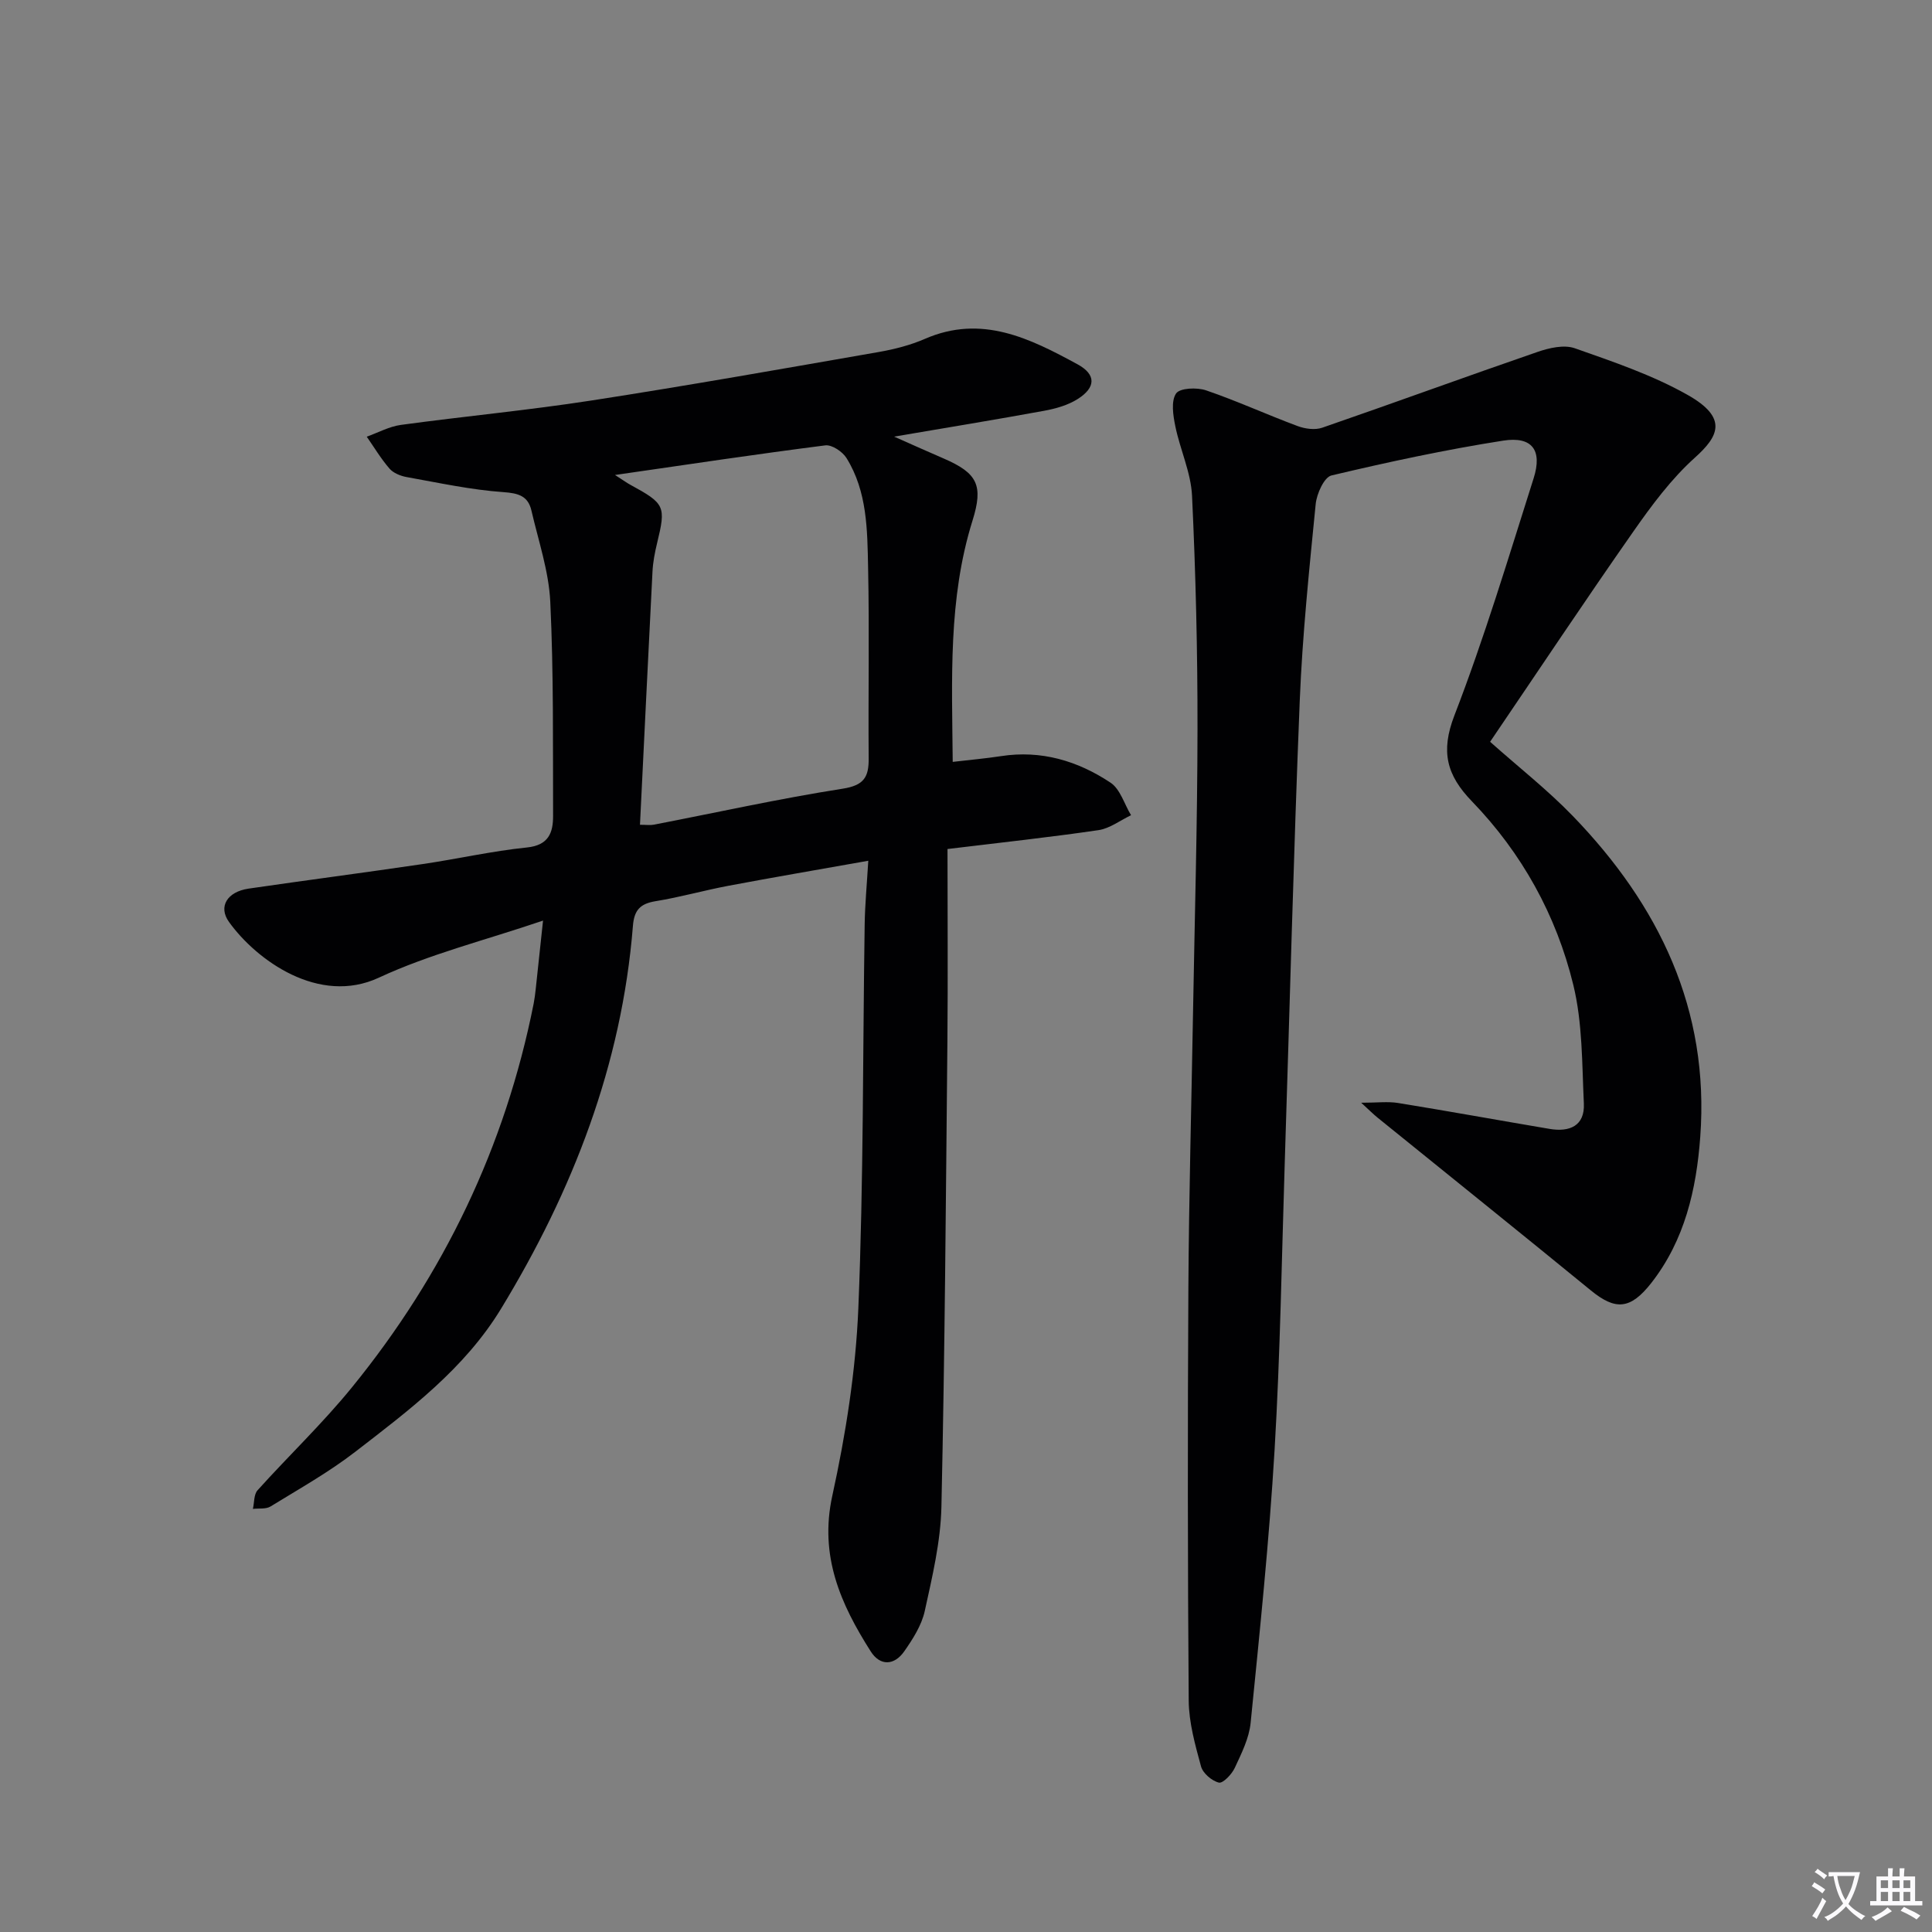
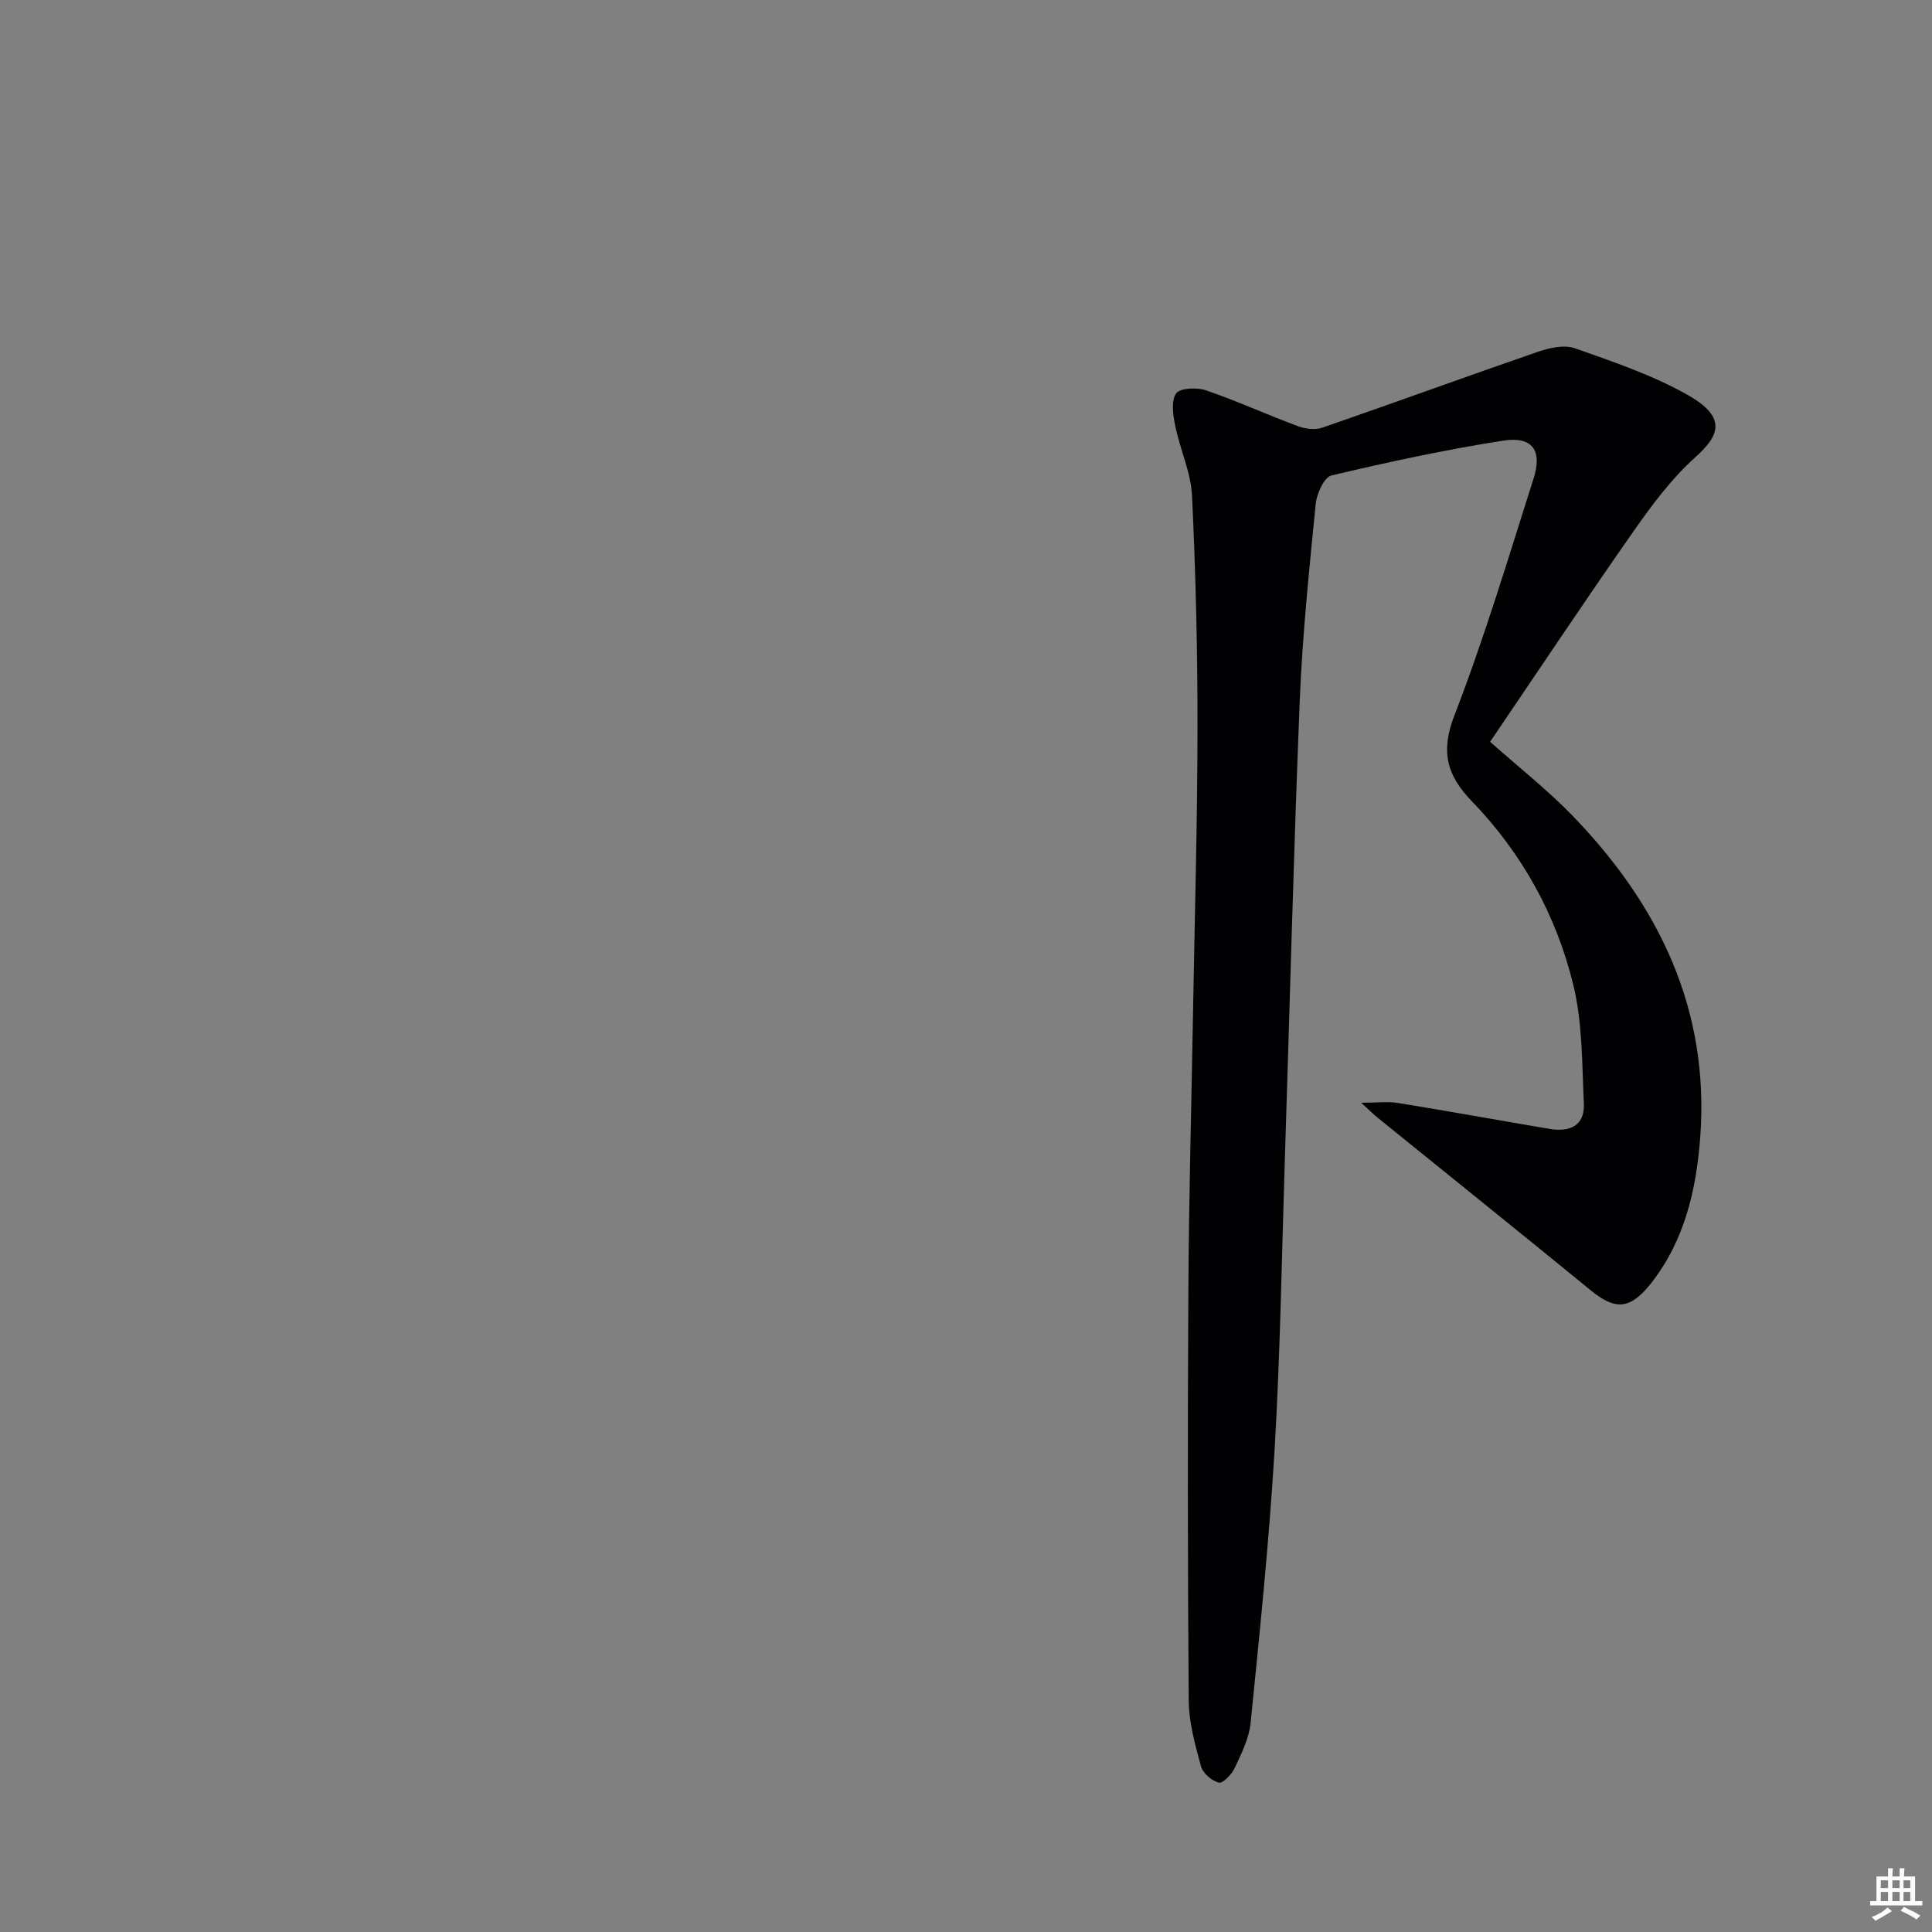
<svg xmlns="http://www.w3.org/2000/svg" enable-background="new 0 0 400 400" viewBox="0 0 400 400">
  <rect x="0" y="0" width="400" height="400" fill="#808080" stroke="none" />
-   <path d="m377.9 391.2c-.2.3-.4.5-.6.8-.7-.6-1.4-1-2.2-1.5.2-.3.4-.5.5-.8.6.4 1.4.8 2.3 1.5zm-1.8 6.1c-.2-.2-.5-.4-.9-.6.4-.6.8-1.2 1.2-1.9s.7-1.3.9-1.9c.3.3.5.5.8.7-.7 1.3-1.4 2.6-2 3.7zm2.2-9c-.3.3-.5.5-.6.8-.6-.6-1.3-1.1-2-1.5.3-.3.5-.5.6-.7.6.5 1.3.9 2 1.4zm.3.2v-.9h2 4.5c-.3 1.3-.6 2.5-1 3.6s-.9 2.1-1.4 3c.4.5 1 1 1.6 1.4s1.2.8 1.9 1.1c-.3.2-.5.4-.8.8-.4-.3-1-.7-1.6-1.2s-1.2-1.1-1.6-1.6c-.5.6-1.1 1.1-1.7 1.6s-1.4.9-2.1 1.4c-.1-.3-.3-.5-.7-.8.6-.2 1.2-.5 1.9-1s1.4-1.1 2-1.8c-.5-.8-.9-1.6-1.2-2.5s-.6-2-.8-3.2c-.4.1-.7.1-1 .1zm2.5 2.7c.3 1 .7 1.7 1 2.2.3-.5.6-1.1 1-2s.6-1.9.9-3h-3.2-.4c.1.9.3 1.8.7 2.8z" fill="#fbfafc" />
  <path d="m396.5 388.5v1.5 3.6h1.5v.9c-.4 0-1 0-1.7 0h-7.9c-.5 0-.9 0-1.2 0v-.9h1.3v-3.5c0-.7 0-1.2 0-1.6h2.4c0-.8 0-1.4 0-1.7h1c0 .3-.1.8-.1 1.7h1.5c0-.8 0-1.4 0-1.7h1c0 .3-.1.9-.1 1.7zm-8.2 9.2c-.2-.3-.5-.5-.8-.8.8-.3 1.4-.6 1.9-.9s1-.7 1.4-1.1c.3.3.6.5.9.8-1.6 1-2.8 1.6-3.4 2zm2.6-6.8v-1.6h-1.5v1.6zm0 2.7v-1.9h-1.5v1.9zm2.4-2.7v-1.6h-1.5v1.6zm0 2.7v-1.9h-1.5v1.9zm.2 2 .7-.8c.4.2.9.5 1.6.8s1.3.7 1.8 1c-.3.3-.5.5-.8.8-.4-.3-1.5-1-3.3-1.8zm2-4.7v-1.6h-1.4v1.6zm0 2.7v-1.9h-1.4v1.9z" fill="#fbfafc" />
  <g fill="#010103">
-     <path d="m112.43 190.6c-12.16 4.13-23.54 6.95-33.98 11.81-12.42 5.79-25.37-3.63-31.04-11.53-2.28-3.18-.36-6.25 4.05-6.9 12-1.75 24.02-3.31 36.01-5.08 7.23-1.06 14.38-2.7 21.63-3.44 4.51-.46 5.42-3.09 5.41-6.55-.05-14.77.12-29.55-.58-44.29-.3-6.35-2.45-12.62-3.9-18.9-.69-3-2.63-3.61-5.8-3.83-6.72-.47-13.39-1.93-20.05-3.12-1.26-.23-2.73-.82-3.53-1.74-1.77-2.04-3.17-4.39-4.72-6.62 2.36-.84 4.65-2.11 7.08-2.44 13.15-1.79 26.39-3.03 39.5-5.06 19.85-3.07 39.63-6.58 59.42-10.03 3.25-.57 6.54-1.41 9.56-2.72 11.74-5.12 21.76-.09 31.61 5.27 3.89 2.12 3.79 4.8.03 7.18-2.03 1.29-4.56 2-6.96 2.44-9.93 1.82-19.9 3.45-31.05 5.35 4.06 1.8 7.18 3.2 10.31 4.55 6.96 3.02 8.2 5.55 5.91 12.86-5.06 16.2-4.24 32.83-4.09 49.93 3.57-.42 6.8-.7 9.99-1.19 8.33-1.29 15.89.98 22.68 5.49 2.02 1.34 2.86 4.45 4.25 6.74-2.24 1.07-4.39 2.74-6.73 3.09-10 1.47-20.06 2.55-31.27 3.91 0 13.52.1 26.64-.02 39.77-.31 32.14-.53 64.29-1.24 96.42-.16 7.23-1.89 14.47-3.45 21.58-.65 2.96-2.47 5.8-4.25 8.35-2.05 2.92-4.97 3.1-6.94 0-6.23-9.8-10.68-19.76-7.95-32.22 2.79-12.74 4.85-25.82 5.39-38.83 1.09-26.44.91-52.94 1.31-79.41.06-4.11.45-8.22.75-13.23-10.16 1.81-19.57 3.41-28.95 5.18-5.05.95-10.02 2.37-15.08 3.19-3.17.52-4.44 1.81-4.7 5.11-2.3 28.76-12.45 54.86-27.33 79.31-7.55 12.39-18.94 20.92-30.13 29.56-5.5 4.25-11.63 7.69-17.57 11.34-.96.59-2.42.35-3.65.5.3-1.3.18-2.98.96-3.85 6.45-7.17 13.49-13.86 19.56-21.33 19.01-23.36 31.72-49.81 37.61-79.44.19-.98.31-1.97.42-2.96.45-4.07.88-8.18 1.52-14.22zm20.07-19.84c1.28 0 2.1.13 2.88-.02 13.03-2.52 26-5.4 39.09-7.45 4.43-.69 5.42-2.43 5.38-6.3-.11-13.16.16-26.33-.12-39.48-.16-7.76-.16-15.74-4.47-22.67-.82-1.33-3.03-2.81-4.4-2.63-14.07 1.79-28.11 3.9-43.53 6.13 1.9 1.22 2.51 1.67 3.16 2.02 7.21 3.93 7.41 4.43 5.55 12.11-.47 1.93-.85 3.91-.95 5.89-.88 17.24-1.71 34.49-2.59 52.4z" />
    <path d="m308.51 153.58c6.02 5.36 11.93 9.99 17.11 15.35 17.87 18.48 28.34 40.08 26.4 66.44-.8 10.89-3.21 21.4-10.14 30.26-4.35 5.55-7.45 5.68-12.52 1.53-14.67-12-29.45-23.86-44.18-35.79-.84-.68-1.61-1.46-3.36-3.06 3.32 0 5.53-.29 7.63.05 10.48 1.7 20.93 3.6 31.4 5.37 4.11.69 7.29-.62 7.07-5.27-.39-8.22-.26-16.67-2.19-24.57-3.51-14.4-10.63-27.27-21-38-5.21-5.39-6.51-10.27-3.61-17.77 6.21-16.08 11.18-32.64 16.4-49.09 1.85-5.82-.29-8.74-6.31-7.8-11.94 1.87-23.79 4.42-35.55 7.21-1.51.36-3.05 3.79-3.26 5.92-1.34 13.55-2.75 27.11-3.3 40.7-1.29 31.91-2.08 63.84-3.11 95.77-.63 19.78-.93 39.59-2.1 59.34-1.12 18.88-3.08 37.71-4.96 56.53-.32 3.2-1.9 6.34-3.29 9.33-.61 1.32-2.45 3.24-3.28 3.04-1.46-.35-3.31-1.93-3.7-3.35-1.21-4.45-2.51-9.05-2.55-13.61-.22-28.45-.23-56.9-.07-85.34.11-18.97.63-37.95.96-56.92.34-19.64.91-39.28.93-58.92.02-16.09-.37-32.2-1.13-48.27-.23-4.84-2.47-9.56-3.46-14.4-.46-2.24-.92-5.19.15-6.79.77-1.15 4.33-1.3 6.22-.65 6.41 2.19 12.59 5.03 18.94 7.39 1.55.58 3.61.86 5.11.34 14.89-5.14 29.68-10.56 44.57-15.69 2.41-.83 5.48-1.54 7.71-.76 7.95 2.8 16.07 5.54 23.36 9.66 8.5 4.8 6.36 8.63 1.5 13-4.88 4.39-8.93 9.85-12.72 15.27-10.01 14.3-19.68 28.84-29.67 43.55z" />
  </g>
</svg>